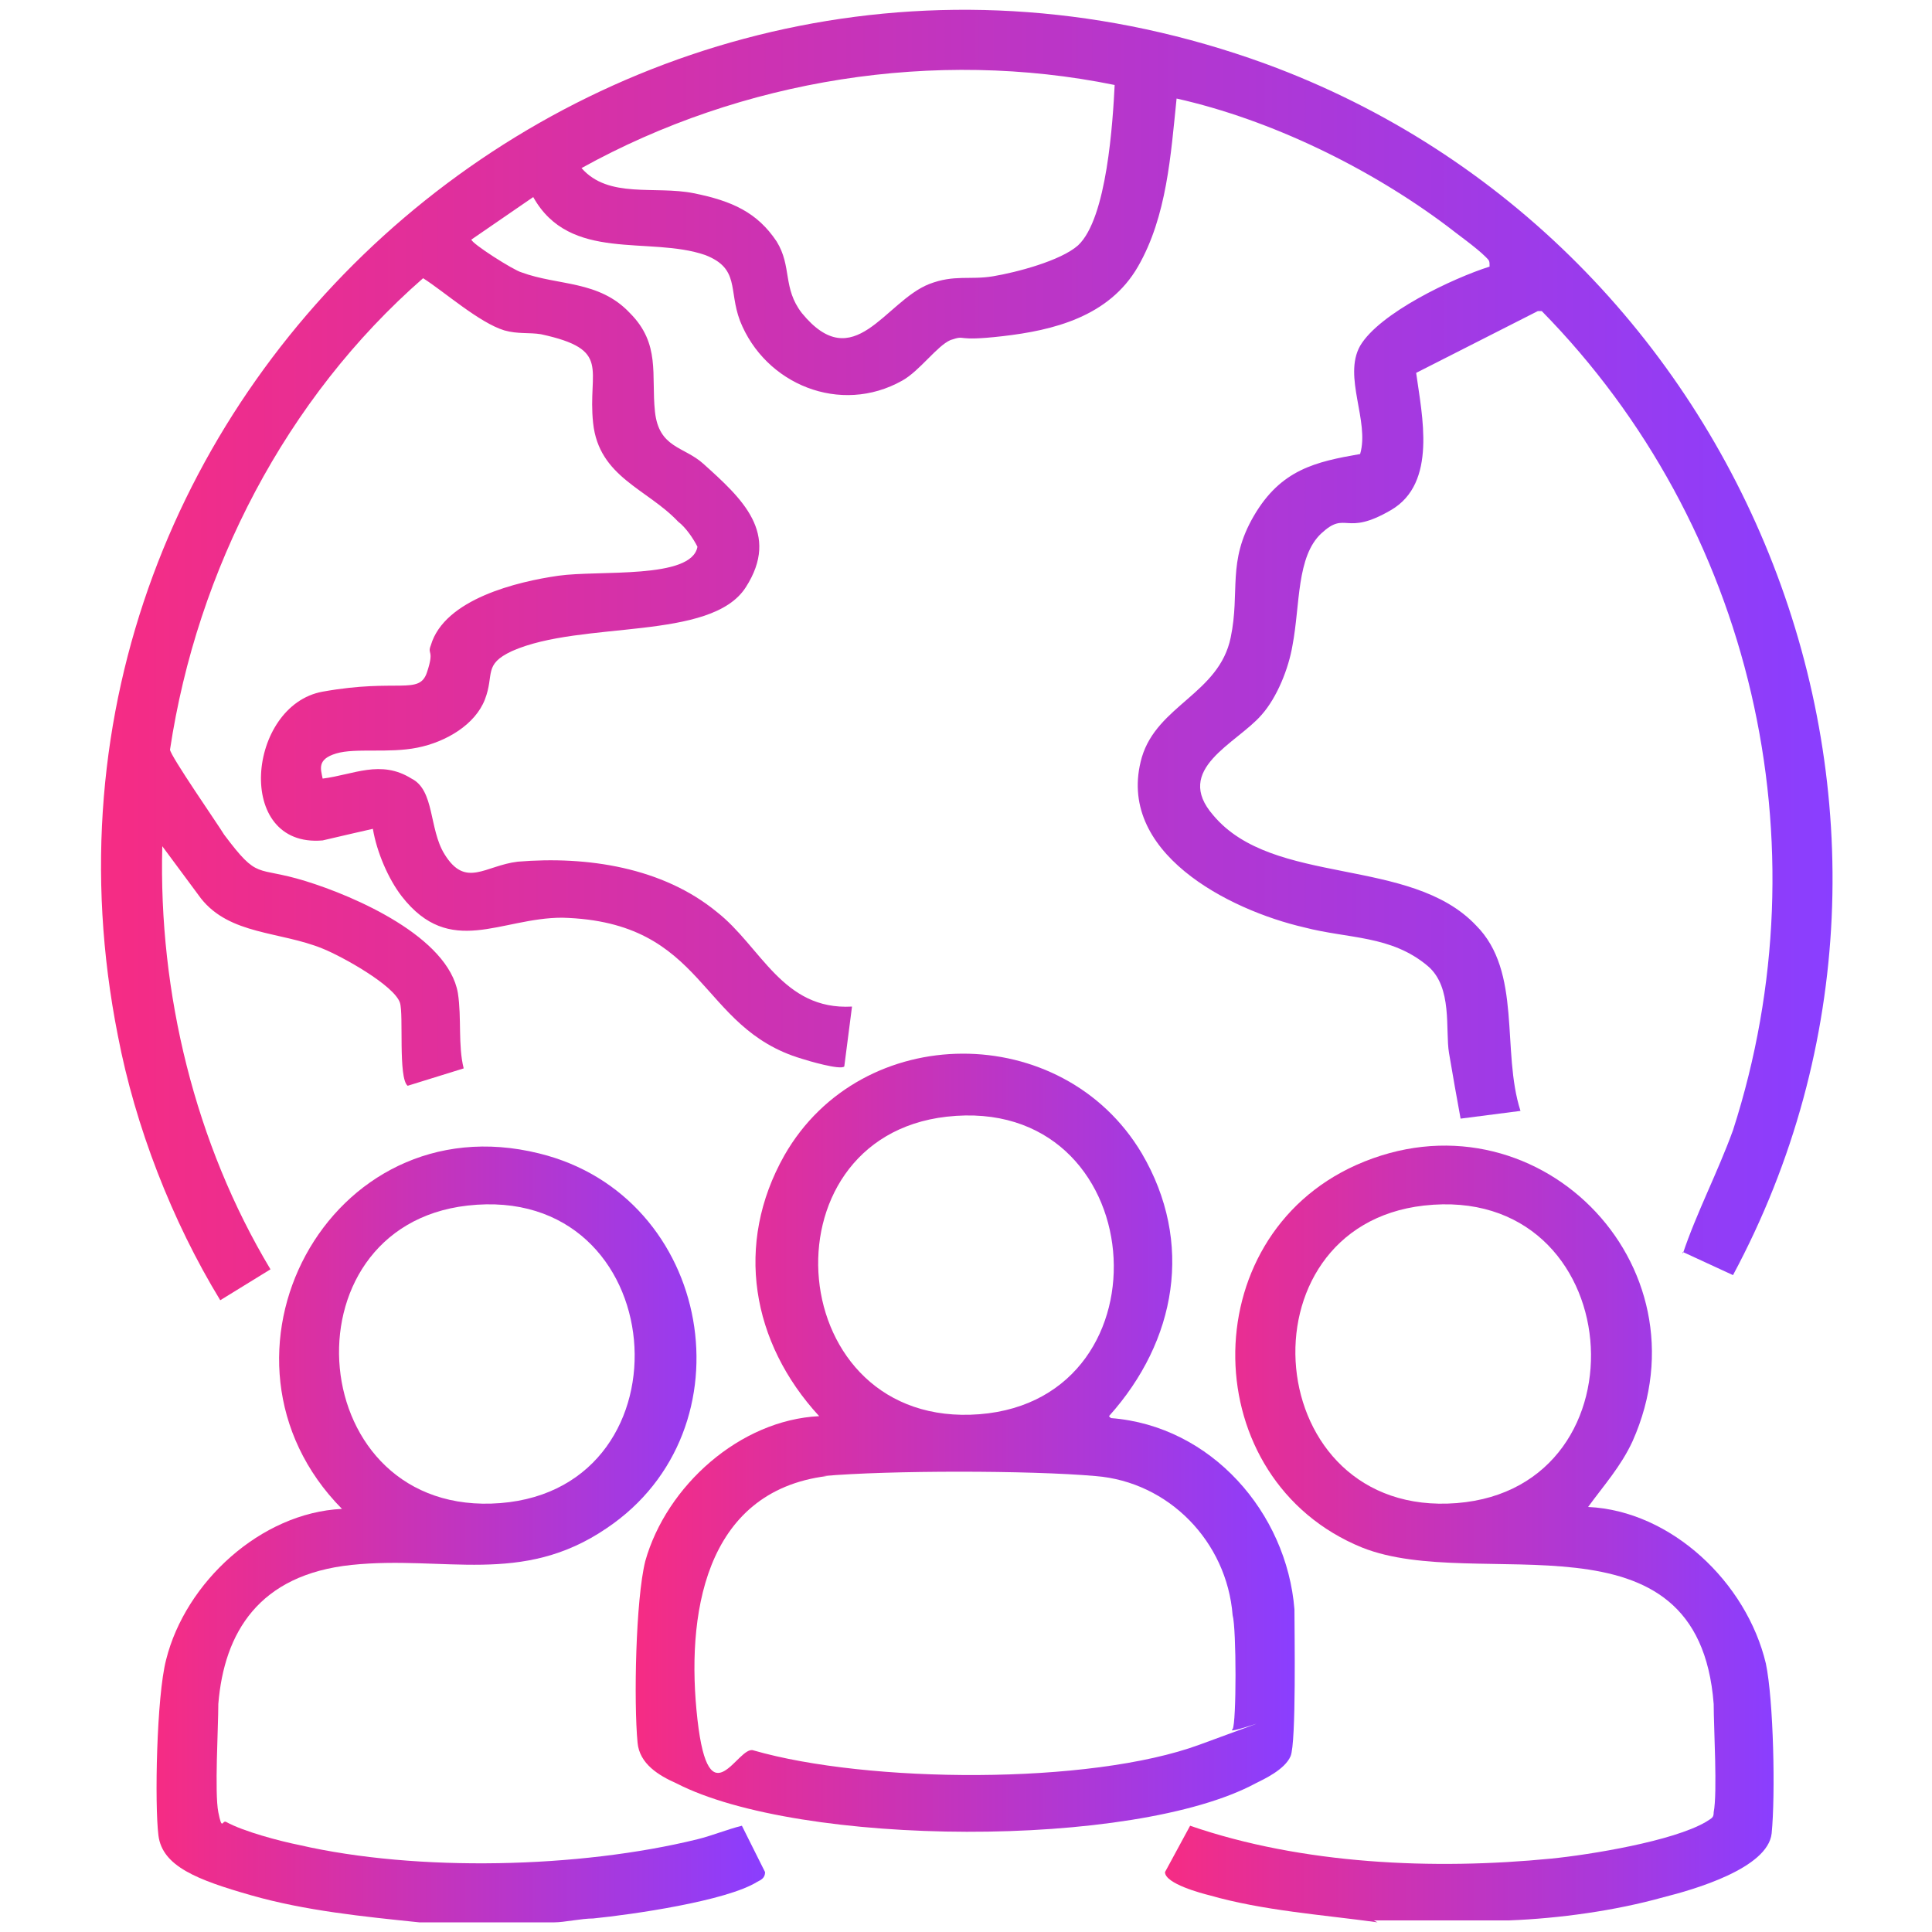
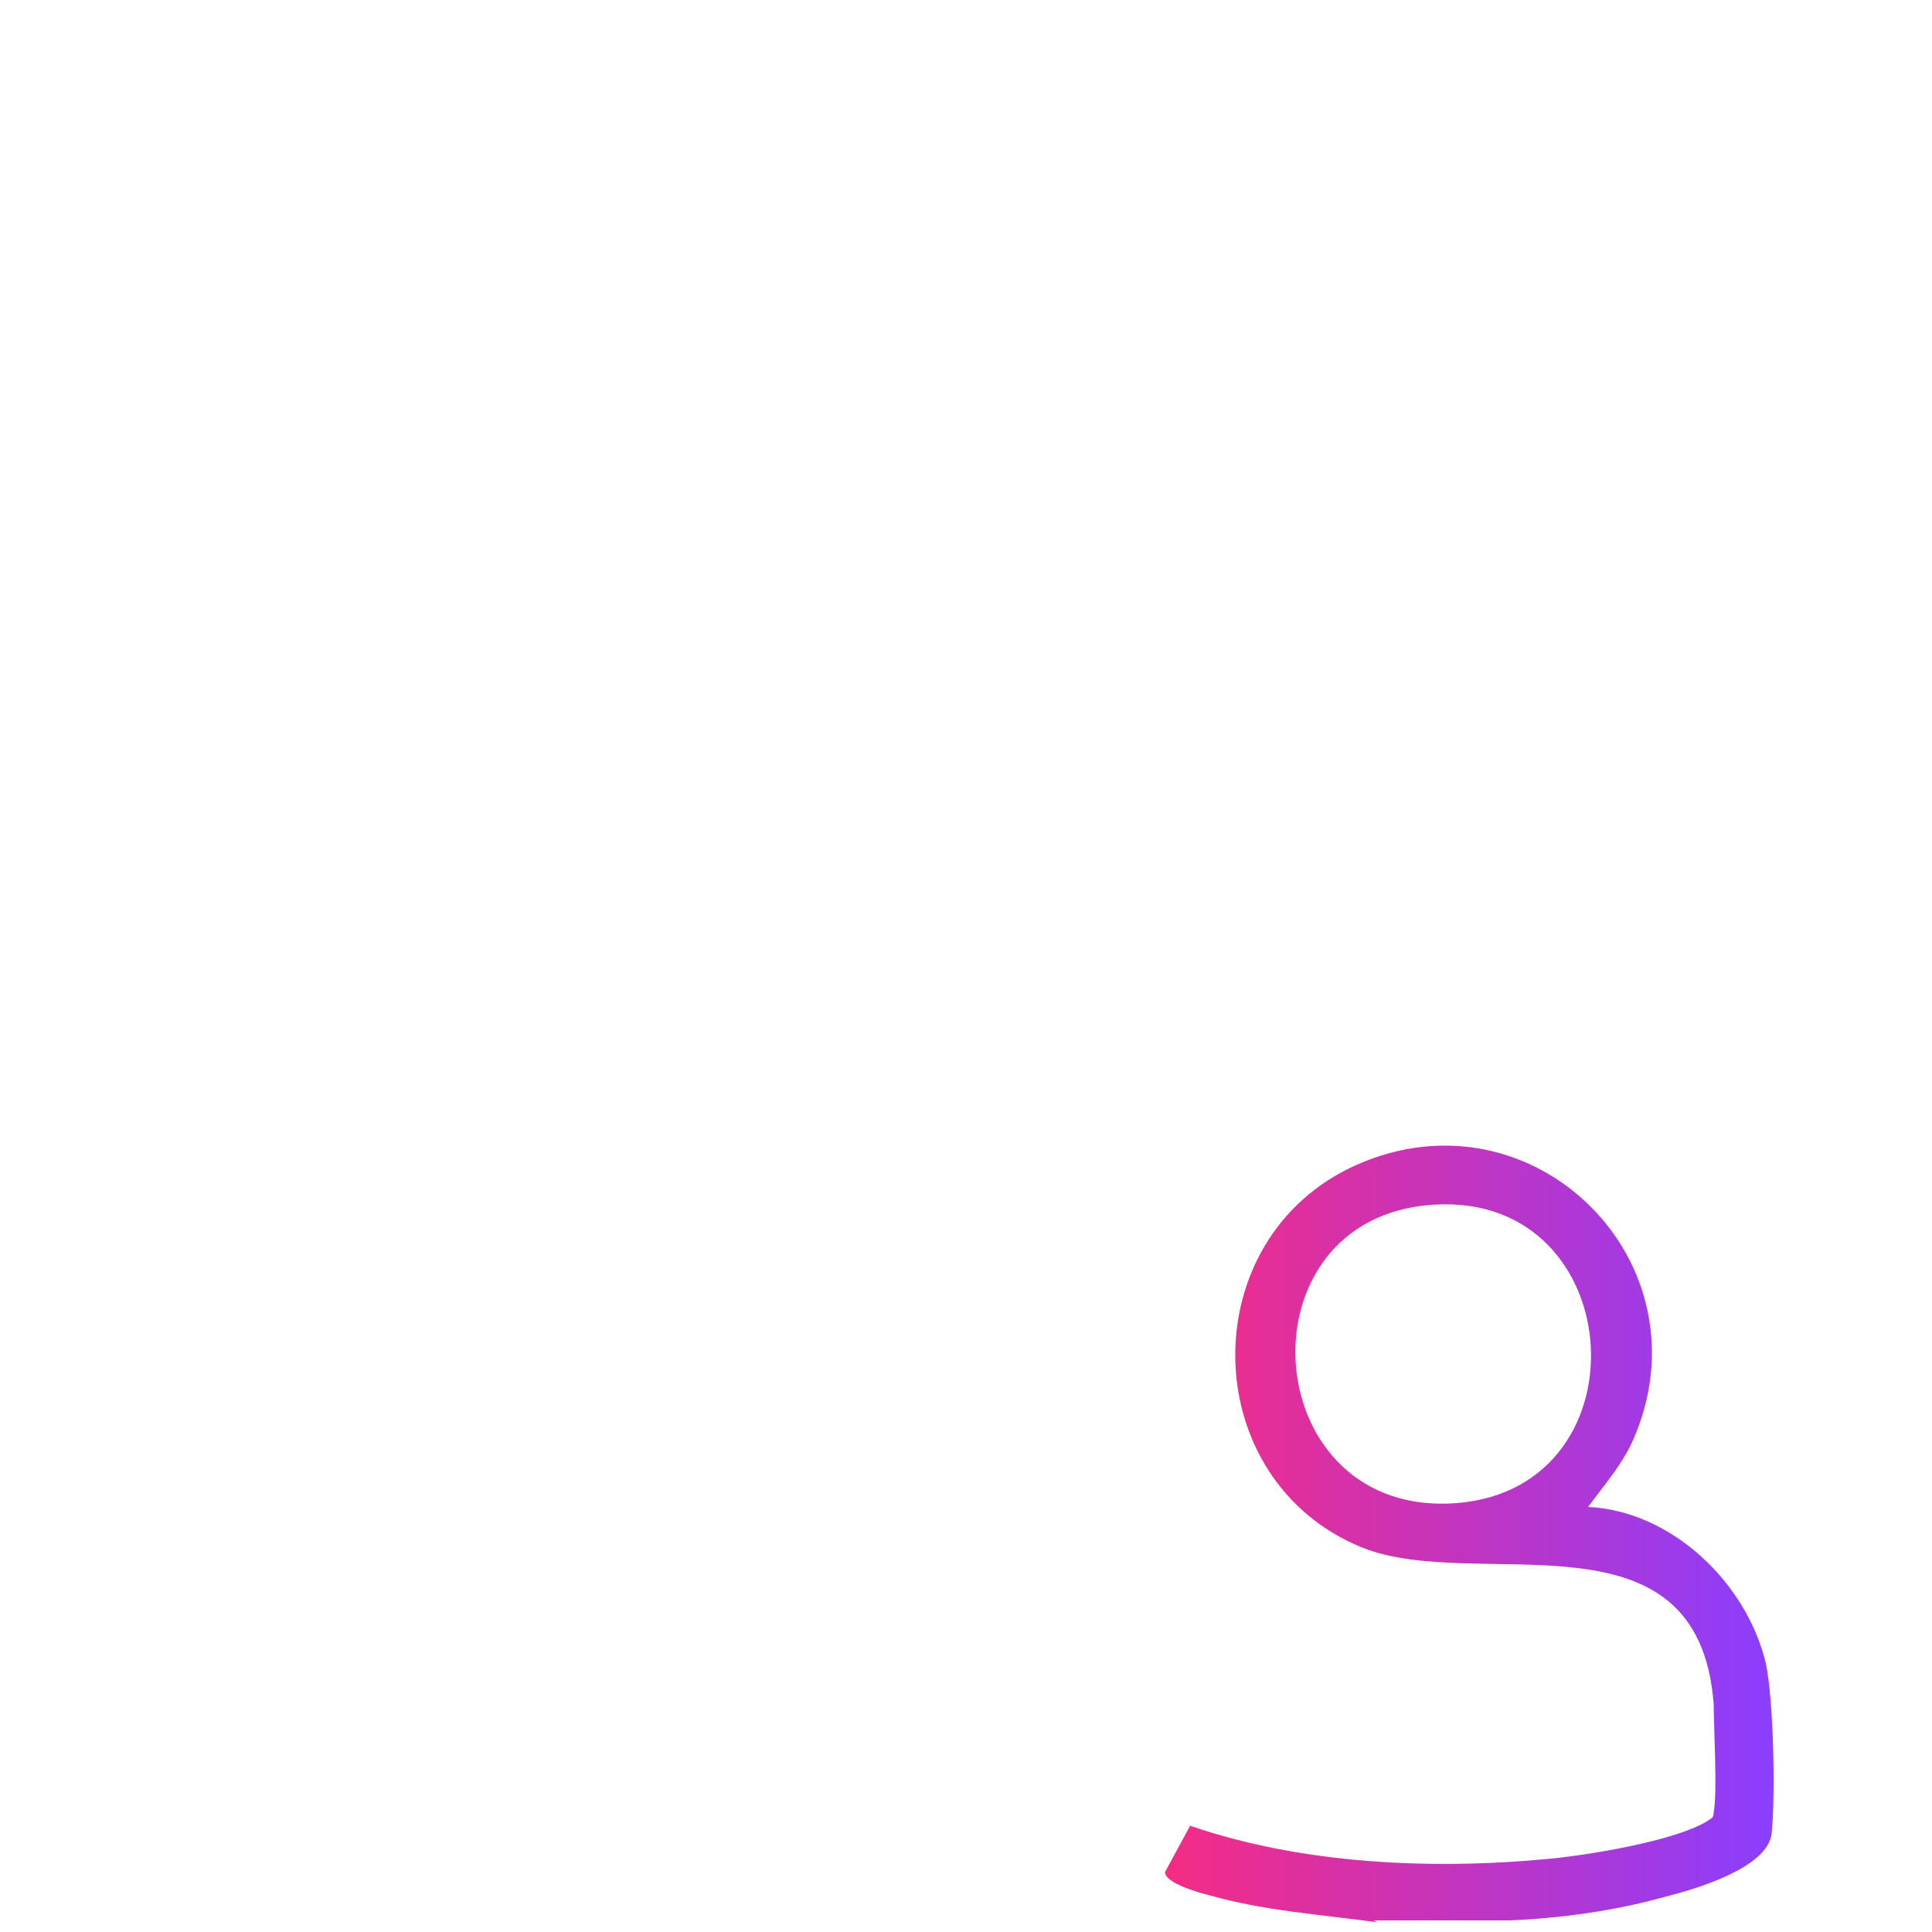
<svg xmlns="http://www.w3.org/2000/svg" xmlns:xlink="http://www.w3.org/1999/xlink" id="Layer_1" viewBox="0 0 100 100">
  <defs>
    <style>      .st0 {        fill: url(#linear-gradient2);      }      .st1 {        fill: url(#linear-gradient1);      }      .st2 {        fill: url(#linear-gradient3);      }      .st3 {        fill: url(#linear-gradient);      }    </style>
    <linearGradient id="linear-gradient" x1="60.3" y1="79.4" x2="91.9" y2="79.4" gradientUnits="userSpaceOnUse">
      <stop offset="0" stop-color="#f62c84" />
      <stop offset=".2" stop-color="#e02f9c" />
      <stop offset=".7" stop-color="#ab38d9" />
      <stop offset="1" stop-color="#8a3eff" />
    </linearGradient>
    <linearGradient id="linear-gradient1" x1="8.1" y1="79.4" x2="39.7" y2="79.4" xlink:href="#linear-gradient" />
    <linearGradient id="linear-gradient2" x1="5.1" y1="34.2" x2="94.9" y2="34.2" xlink:href="#linear-gradient" />
    <linearGradient id="linear-gradient3" x1="32.9" y1="74.8" x2="67.1" y2="74.8" xlink:href="#linear-gradient" />
  </defs>
  <path class="st3" d="M71.3,99.5c-2.9-.4-5.9-.6-8.7-1.4-.4-.1-2.3-.6-2.3-1.2l1.3-2.4c5.8,2,12.6,2.3,18.7,1.7,2-.2,6.3-.9,8-1.9.3-.2.4-.2.4-.5.2-1,0-4.4,0-5.6-.8-10.4-12.2-5.7-18.2-8.1-8.6-3.5-8.8-16-.3-19.8,9.2-4.1,18.4,5.1,14.3,14.3-.6,1.3-1.5,2.3-2.3,3.4,4.3.2,8.2,3.9,9.2,8.1.4,1.9.5,6.8.3,8.8-.2,1.8-4,2.9-5.6,3.3-2.5.7-5.4,1.1-8,1.2h-7ZM73.7,62.4c-9.7,1.1-8.5,16.2,1.7,15.4,10.1-.8,8.9-16.6-1.7-15.4Z" />
-   <path class="st1" d="M28.7,99.5h-7c-2.9-.3-5.9-.6-8.7-1.4s-4.6-1.5-4.8-3.1-.1-7.2.4-9.1c1-4,4.9-7.6,9.1-7.8-7.7-7.8-.7-21.1,10.2-18.4,9,2.2,11.1,14.3,3.5,19.4-4.4,3-8.4,1.4-13.2,1.9s-6.6,3.5-6.9,7.2c0,1.2-.2,4.6,0,5.6s.2.4.4.5c.9.5,2.8,1,3.8,1.2,6.1,1.4,14.5,1.2,20.6-.3.8-.2,1.5-.5,2.3-.7l1.2,2.4c0,.3-.2.4-.4.5-1.6,1-6.5,1.7-8.5,1.9-.6,0-1.5.2-2,.2ZM24.2,62.4c-9.7,1.1-8.5,16.2,1.7,15.4,10.1-.8,8.9-16.6-1.7-15.4Z" />
-   <path class="st0" d="M87.1,64.9c.7-2.1,1.8-4.2,2.6-6.4,4.8-14.9,1-31.3-9.9-42.4h-.2c0,0-6.3,3.2-6.3,3.2.3,2.2,1.1,5.7-1.3,7.1s-2.3,0-3.6,1.2-1.1,3.7-1.5,5.8c-.2,1.2-.8,2.7-1.6,3.6-1.3,1.5-4.6,2.8-2.5,5.2,3.1,3.7,10.2,2.1,13.6,5.7,2.4,2.4,1.3,6.5,2.3,9.6l-3.1.4c-.2-1.1-.4-2.2-.6-3.4s.2-3.4-1.1-4.5c-1.9-1.6-4.1-1.4-6.4-2-3.9-.9-9.8-3.9-8.4-8.8.8-2.7,4-3.3,4.6-6.2.5-2.4-.2-3.9,1.2-6.3s3.2-2.8,5.5-3.2c.5-1.7-.9-4,0-5.6,1-1.7,4.8-3.5,6.7-4.1,0-.3,0-.3-.2-.5-.5-.5-1.5-1.2-2-1.6-4-3-9.1-5.5-14-6.6-.3,2.9-.5,6.1-2,8.7s-4.4,3.3-7,3.6-1.8-.1-2.7.2c-.7.3-1.6,1.6-2.5,2.1-3.2,1.8-7.1.2-8.4-3.1-.6-1.6,0-2.7-1.8-3.4-2.9-1-7,.4-8.9-3l-3.2,2.2c0,.2,2.2,1.6,2.6,1.7,1.9.7,4,.4,5.6,2.1,1.6,1.6,1.1,3.2,1.3,5.1s1.5,1.8,2.5,2.7c2,1.8,4,3.6,2.2,6.4s-8.5,1.7-12.1,3.3c-1.5.7-.9,1.2-1.4,2.5s-2,2.2-3.5,2.5-3.2,0-4.2.3-.8.8-.7,1.3c1.6-.2,3-1,4.6,0,1.2.6.9,2.6,1.7,3.9,1.1,1.8,2.1.6,3.8.4,3.6-.3,7.5.3,10.3,2.6,2.3,1.8,3.4,5.1,7,4.9l-.4,3.1c-.2.2-1.9-.3-2.2-.4-5.4-1.6-4.9-7.1-12.4-7.3-3.2,0-5.8,2.1-8.3-1.1-.7-.9-1.3-2.3-1.5-3.5,0,0-2.2.5-2.6.6-4.6.4-3.9-7,0-7.7s5,.2,5.4-1,0-.9.2-1.4c.7-2.4,4.5-3.3,6.6-3.6s6.9.2,7.2-1.5c-.2-.4-.6-1-1-1.3-1.6-1.7-4.1-2.3-4.4-5.1s1-3.8-2.7-4.6c-.6-.1-1.2,0-1.9-.2-1.3-.4-3.1-2-4.2-2.7-7.1,6.2-11.7,15.1-13.1,24.4,0,.3,2.5,3.9,2.8,4.4,1.8,2.4,1.6,1.6,4.2,2.4,2.6.8,7.4,2.9,7.9,5.8.2,1.3,0,2.7.3,3.9l-2.9.9c-.5-.4-.2-3.7-.4-4.3-.3-.9-3-2.4-4-2.8-2.2-.9-4.8-.7-6.3-2.6l-2-2.7c-.2,7.6,1.7,15.4,5.6,21.9l-2.6,1.6c-2.5-4.1-4.4-9-5.3-13.7C-.6,19.8,32.5-8.7,65.5,3.3c25.1,9.2,36.9,39,24.2,62.7l-2.6-1.2ZM57.7,4.4c-9.3-1.9-19.3-.3-27.6,4.3,1.4,1.6,3.8.9,5.8,1.3s3.3,1,4.3,2.5c.8,1.3.3,2.4,1.3,3.7,2.7,3.3,4.3-.6,6.6-1.5,1.3-.5,2.1-.2,3.3-.4s3.5-.8,4.4-1.6c1.5-1.4,1.8-6.4,1.9-8.4Z" />
-   <path class="st2" d="M57.5,73.4c5.2.4,9.1,4.9,9.5,9.9,0,1.1.1,6.9-.2,7.6s-1.4,1.2-1.8,1.4c-6.3,3.4-23.6,3.3-30,0-.9-.4-1.9-1-2-2.1-.2-2.1-.1-7.4.4-9.4,1.1-3.9,4.9-7.3,9-7.5-3.5-3.8-4.4-8.9-1.8-13.5,4-7,14.4-7,18.5-.1,2.7,4.6,1.8,9.7-1.7,13.6ZM49,57.8c-9.7,1.1-8.5,16.2,1.7,15.4,10.1-.8,8.9-16.6-1.7-15.4ZM42.8,76.4c-6.4.8-7.3,7.3-6.7,12.6s2.1,1.3,2.9,1.6c5.9,1.7,17.4,1.8,23.1-.3s1.2-.4,1.7-.8c.2-.3.2-5.2,0-5.9-.3-3.8-3.3-6.9-7.1-7.2-3.4-.3-10.7-.3-14.1,0Z" />
</svg>